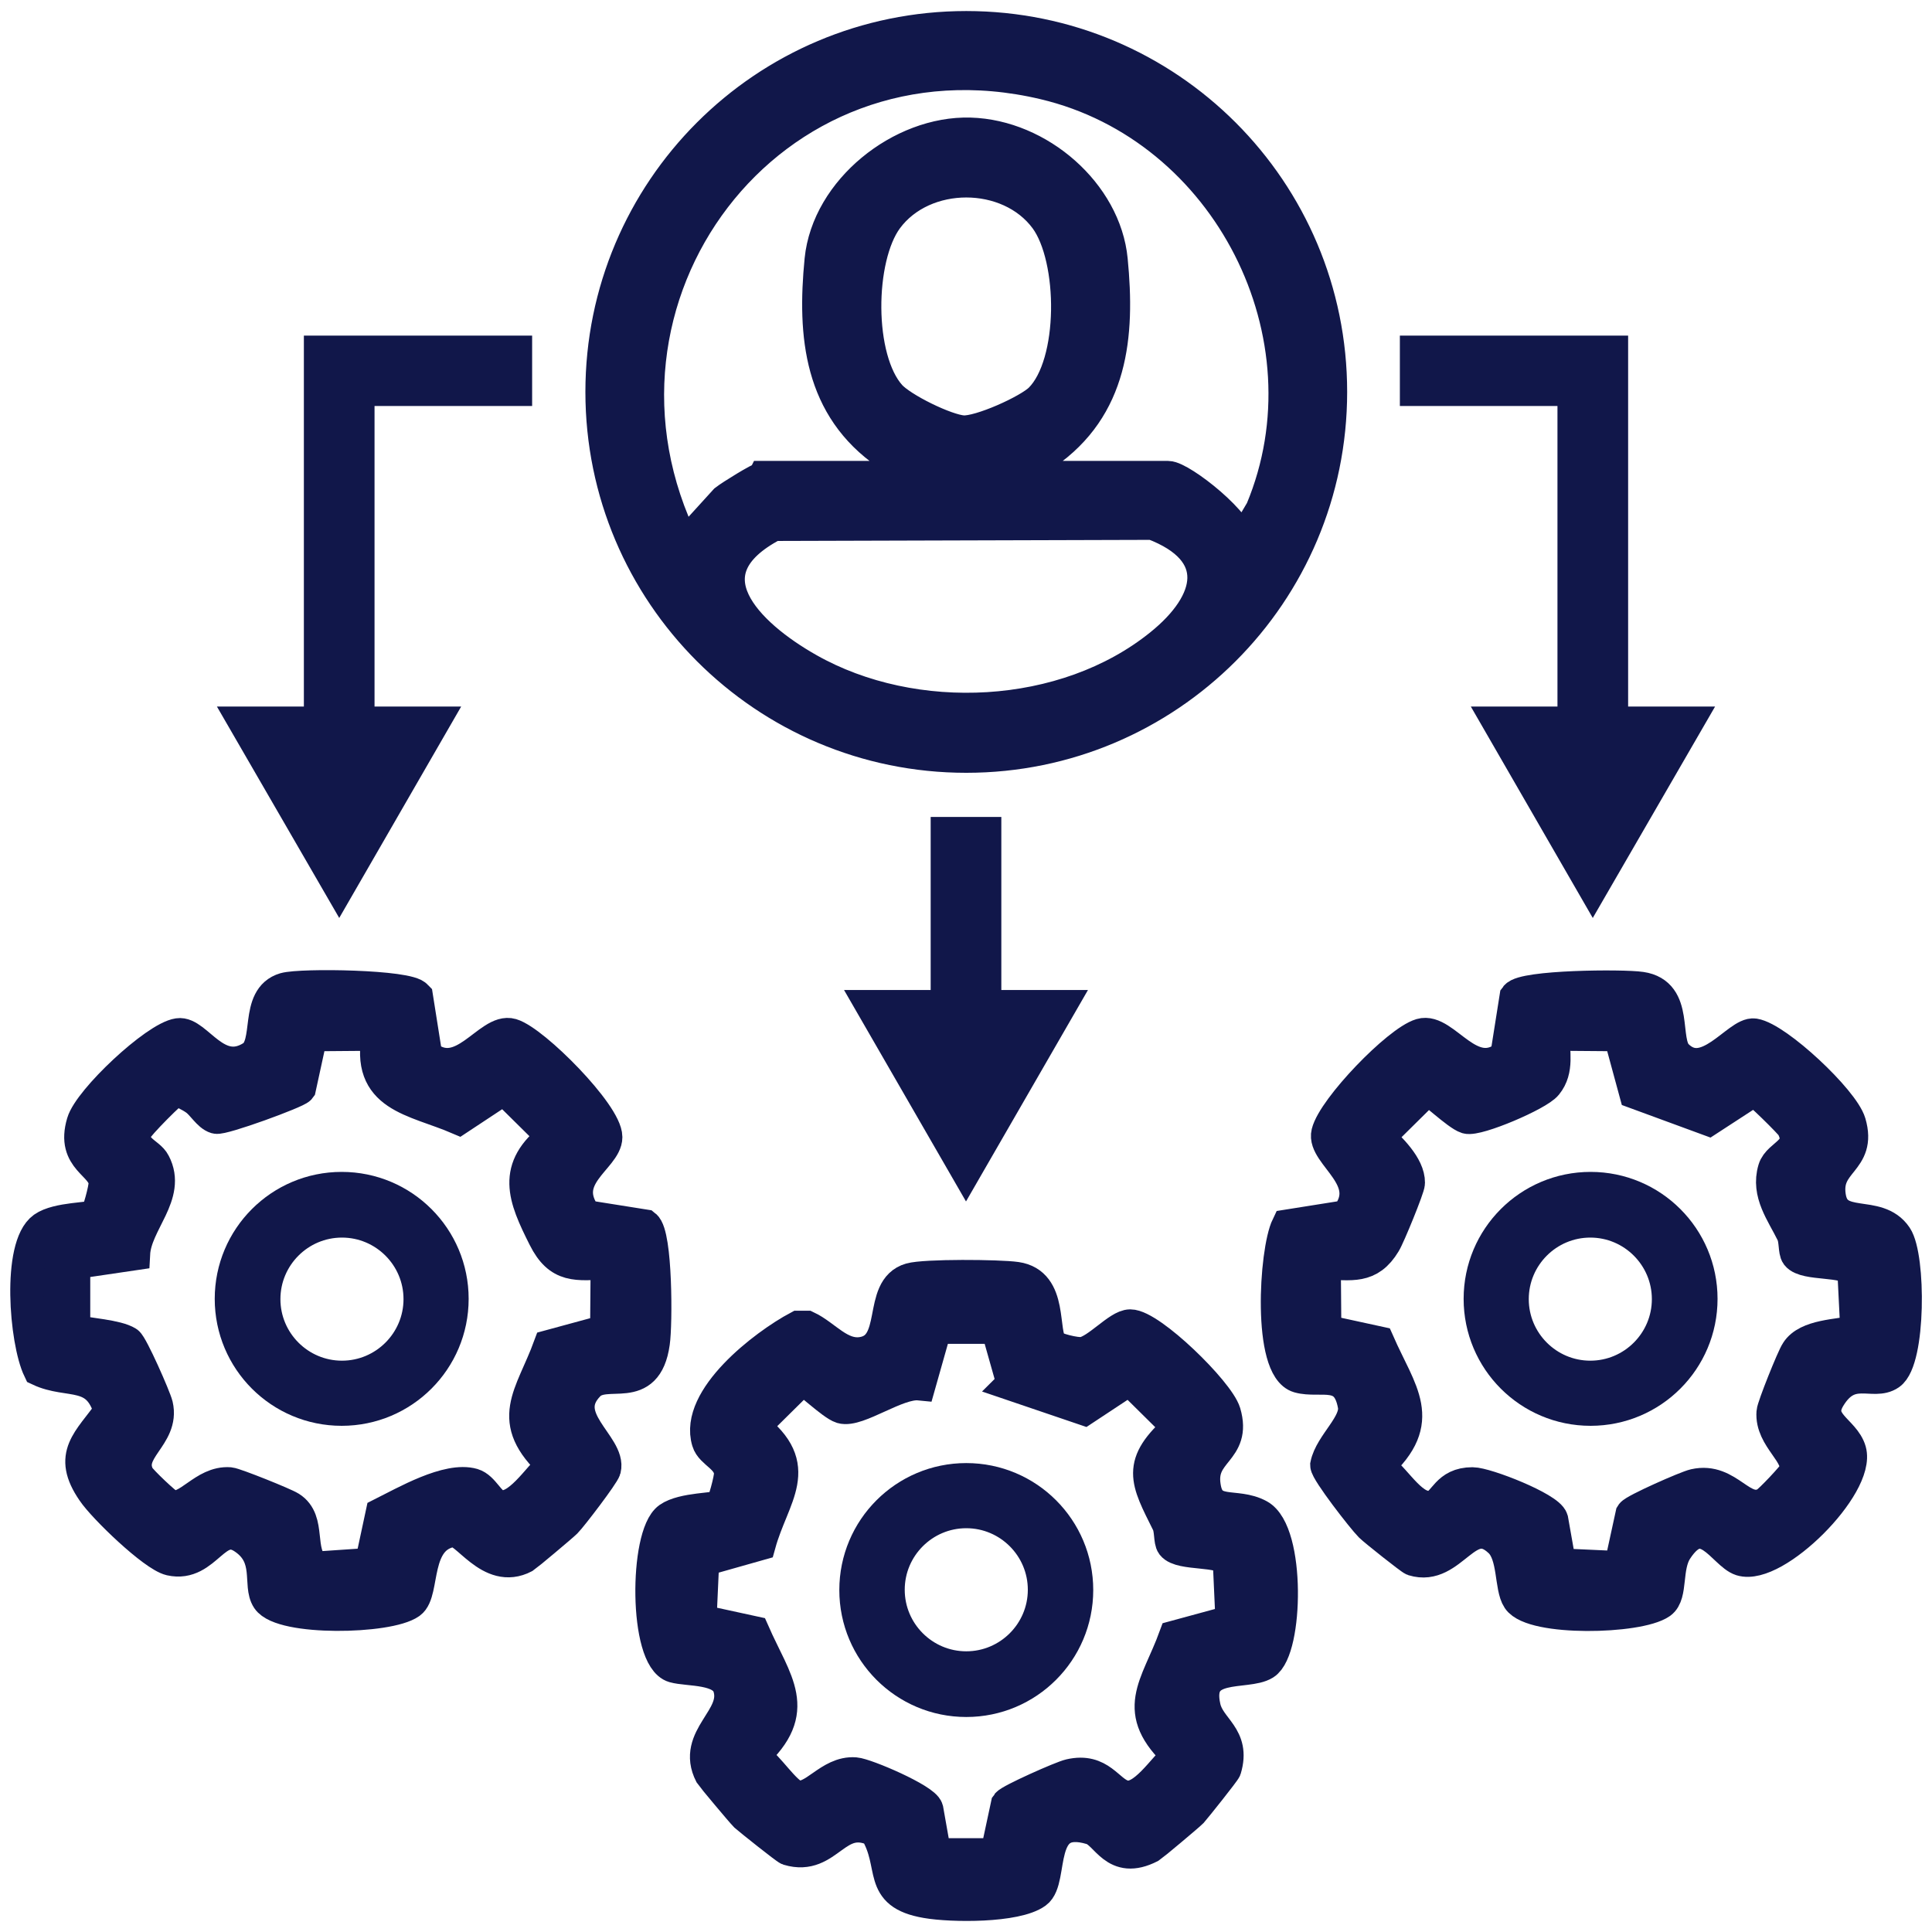
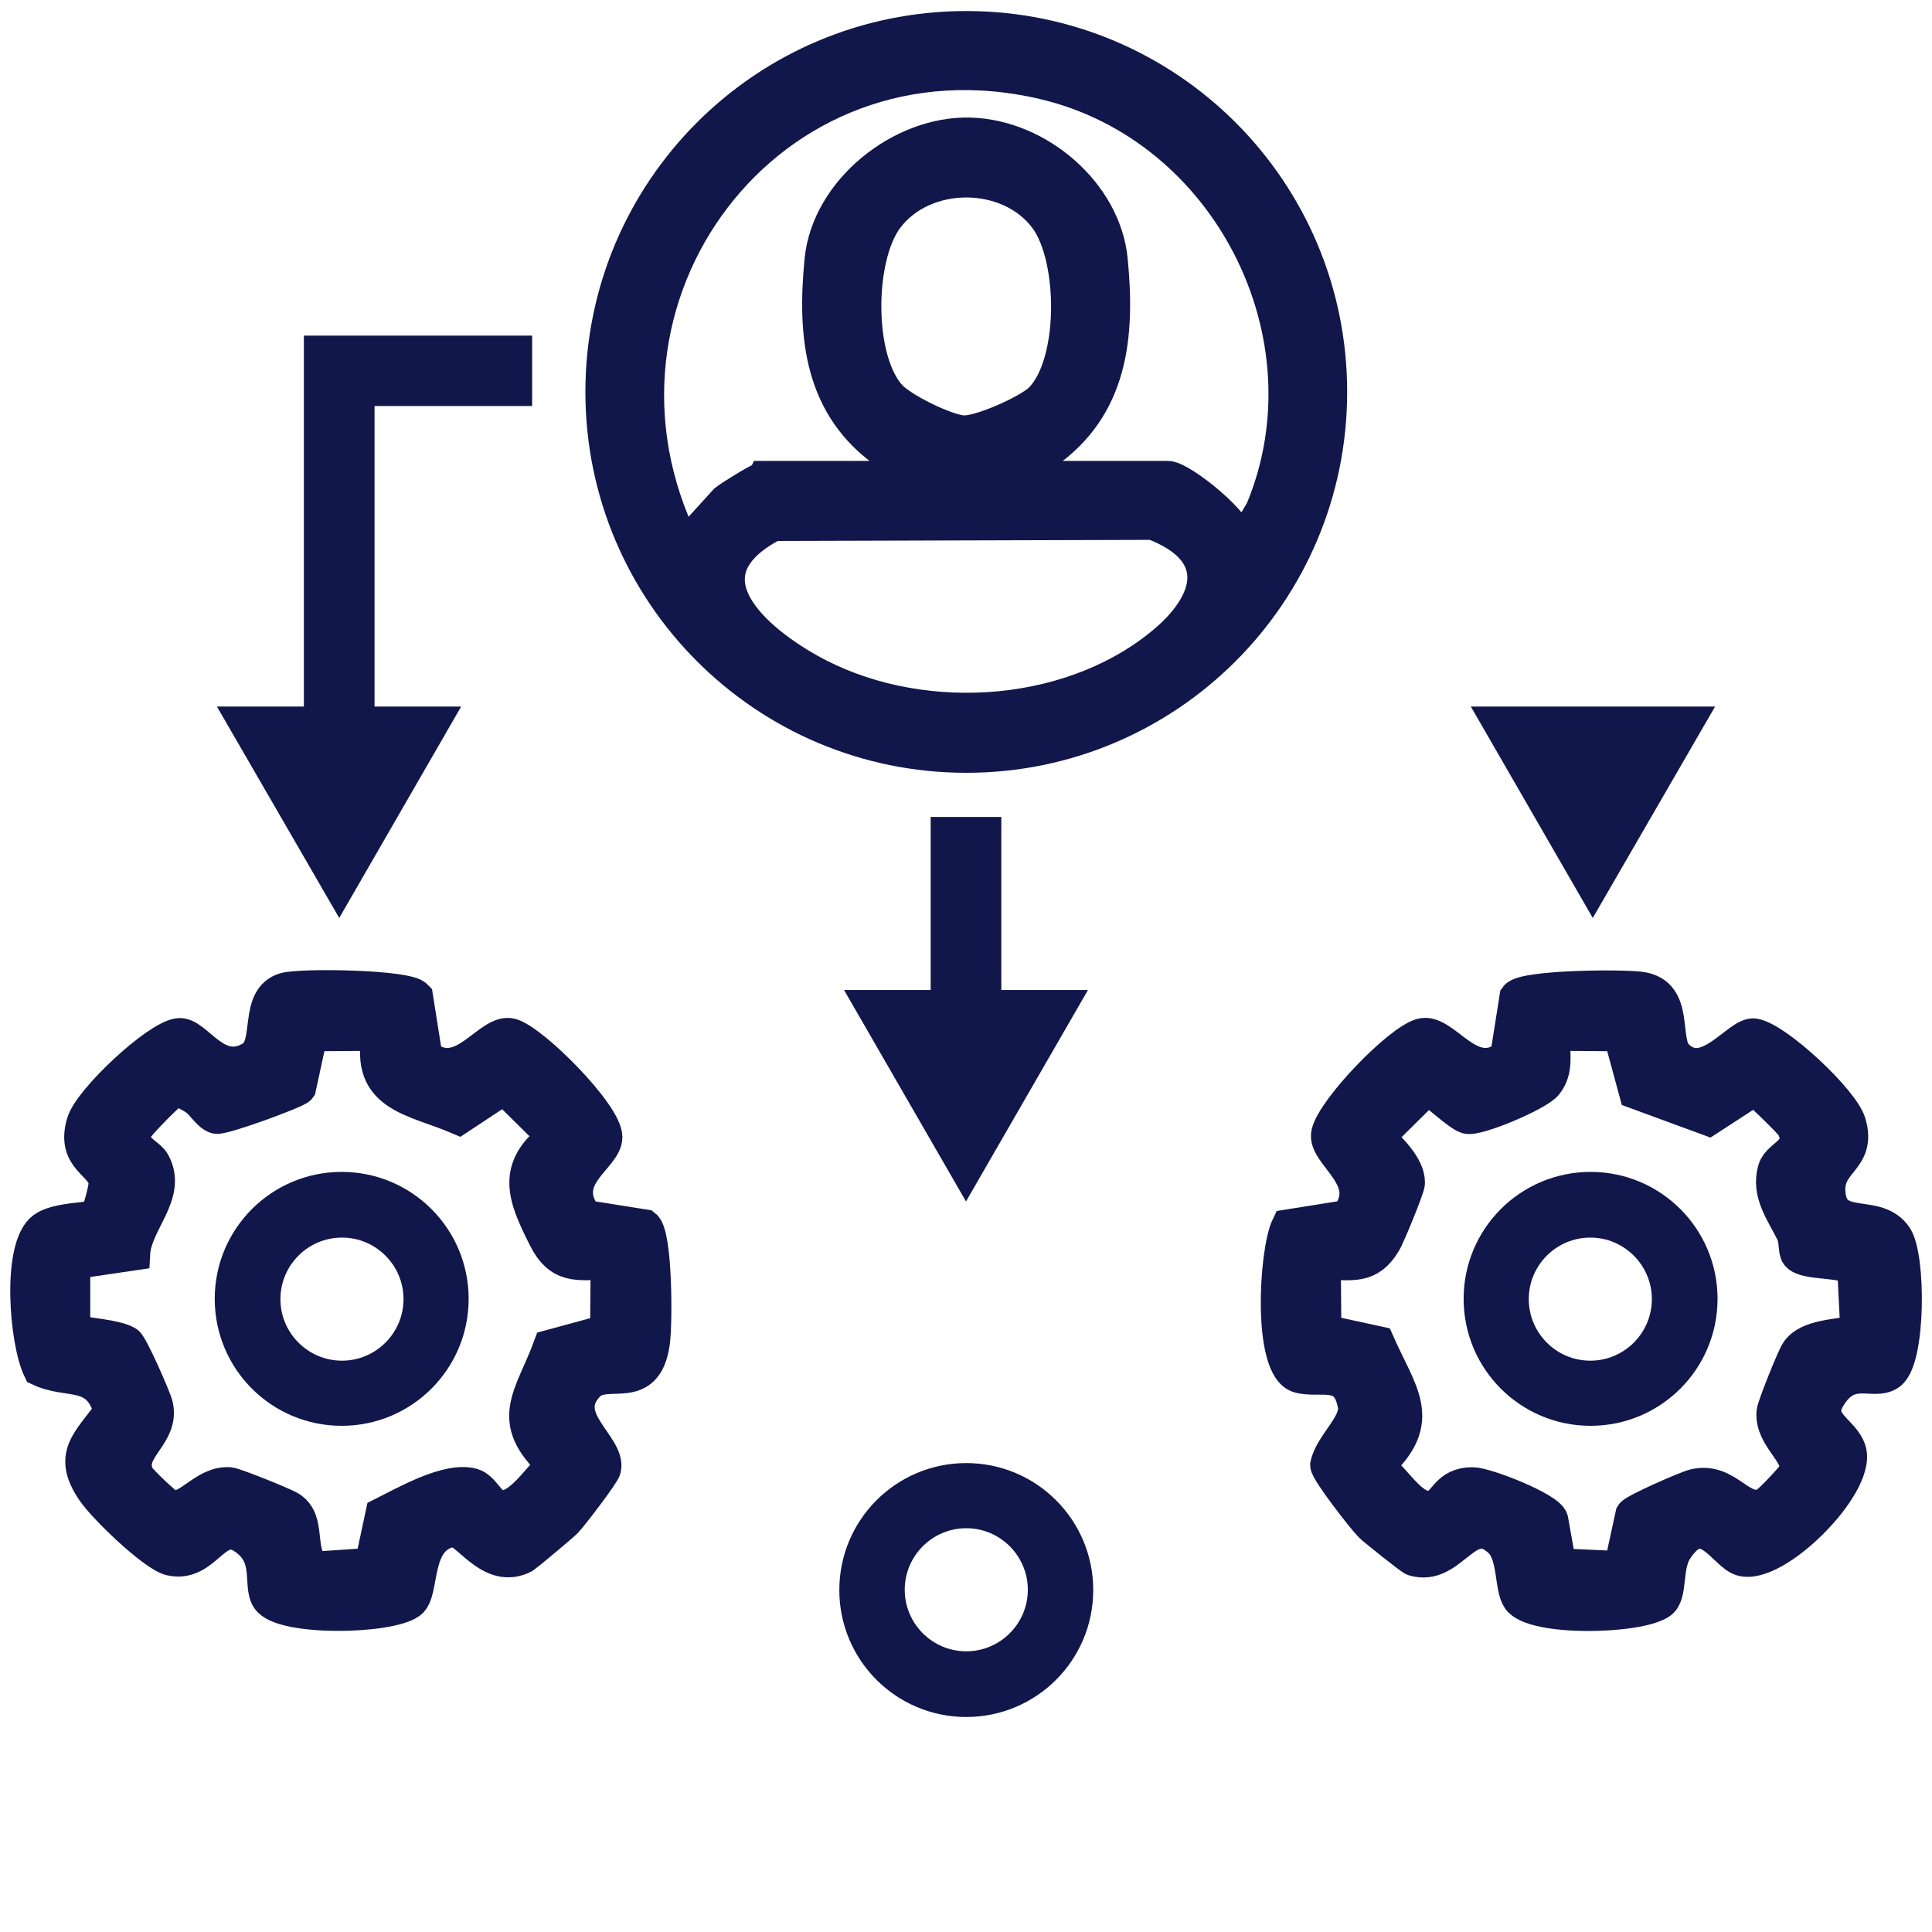
<svg xmlns="http://www.w3.org/2000/svg" id="Layer_1" version="1.1" viewBox="0 0 70 70">
  <defs>
    <style>
      .st0 {
        fill: #11174a;
        stroke: #11174a;
        stroke-width: 1.2px;
      }
    </style>
  </defs>
  <g>
    <path class="st0" d="M48.21,14.2c0,7.29-5.91,13.2-13.2,13.2s-13.2-5.91-13.2-13.2S27.71,1,35.01,1s13.2,5.91,13.2,13.2ZM27.69,17.3h6.77l-2.31-.87c-2.42-1.67-2.67-4.26-2.4-7.01.25-2.52,2.91-4.63,5.4-4.56s4.88,2.16,5.11,4.56c.27,2.75.02,5.34-2.4,7.01l-2.31.87h6.77c.46,0,2.69,1.73,2.63,2.49l.77-1.3c2.64-6.32-1.21-13.9-7.88-15.48-9.96-2.36-17.54,7.8-13.06,16.79l1.51-1.66c.22-.17,1.22-.79,1.39-.82ZM37.7,14.47c1.29-1.29,1.26-5.1.2-6.55-1.34-1.82-4.44-1.82-5.78,0-1.05,1.43-1.09,5.08.12,6.43.42.47,2.03,1.26,2.65,1.3s2.39-.76,2.81-1.18ZM28.01,19.01c-3.26,1.71-.97,3.98,1.28,5.25,3.82,2.16,9.3,1.91,12.76-.88,1.94-1.56,2.34-3.43-.28-4.42l-13.76.04Z" />
    <path class="st0" d="M60.75,38.25c1.07,1.06,2.23-.84,2.81-.75.82.13,3.21,2.37,3.45,3.19.41,1.4-.93,1.35-.73,2.66s1.73.45,2.41,1.46c.49.73.49,4.46-.23,4.96-.59.41-1.44-.38-2.19.86-.56.93.54,1.2.75,1.94.35,1.25-2.71,4.31-3.93,3.93-.63-.2-1.36-1.88-2.36-.35-.41.63-.16,1.62-.57,1.91-.8.56-4.62.64-5.14-.13-.29-.43-.14-1.59-.67-2.09-1.2-1.14-1.74,1.09-3.14.66-.09-.03-1.4-1.07-1.55-1.22-.27-.27-1.59-1.97-1.59-2.2.15-.75,1.12-1.47,1-2.16-.25-1.39-1.23-.83-2.01-1.05-1.09-.31-.85-4.52-.4-5.45l2.14-.34c1.09-1.37-.88-2.26-.69-3.03.22-.89,2.54-3.3,3.38-3.55s1.77,1.82,3.1.77l.34-2.15c.27-.38,3.87-.41,4.53-.31,1.36.2.75,1.9,1.29,2.44ZM58.75,37.49l-2.47-.02c-.02.64.17,1.28-.26,1.81-.29.37-2.5,1.31-2.87,1.2-.33-.1-1.32-1.05-1.43-1.05l-1.79,1.77c.41.4,1.11,1.05,1.1,1.66,0,.17-.72,1.93-.87,2.17-.56.93-1.19.75-2.18.73l.02,2.47,1.93.42c.8,1.82,1.78,2.82,0,4.44l.1.14c.57.41,1.17,1.58,1.91,1.36.43-.13.48-.83,1.41-.83.49,0,2.75.89,2.87,1.3l.29,1.64,2.2.1.42-1.93c.09-.15,1.99-.99,2.27-1.05,1.23-.28,1.69,1.13,2.58.66.14-.07,1.04-1.02,1.08-1.15.19-.67-.89-1.23-.82-2.16.01-.19.73-1.99.87-2.19.37-.59,1.5-.58,2.17-.73l-.11-2.21c-.29-.42-1.75-.2-2.05-.58-.1-.13-.05-.54-.17-.78-.36-.74-.92-1.44-.66-2.31.16-.54,1.14-.65.66-1.56-.07-.13-1.29-1.33-1.39-1.34l-1.66,1.08-2.64-.97-.56-2.06Z" />
    <path class="st0" d="M15.09,36.12l.34,2.15c1.33,1.05,2.29-1.01,3.1-.77s3.42,2.87,3.42,3.7c0,.75-1.79,1.45-.73,2.88l2.14.34c.41.32.41,3.56.31,4.23-.27,1.92-1.7.85-2.35,1.52-1.17,1.2.79,2.22.58,3.06-.05.19-1.2,1.7-1.41,1.91-.14.14-1.42,1.21-1.5,1.26-1.24.65-2.08-1.03-2.59-.95-1.46.24-1.02,2.23-1.55,2.61-.78.56-4.63.63-5.14-.13-.34-.51.15-1.51-.85-2.2-1.07-.75-1.39,1.05-2.68.76-.61-.14-2.42-1.89-2.8-2.46-.91-1.32-.15-1.8.62-2.89-.45-1.57-1.49-1.01-2.57-1.52-.5-1.04-.77-4.46.15-5.12.51-.36,1.73-.32,1.9-.44.08-.06.34-.99.33-1.21-.05-.71-1.2-.83-.8-2.17.24-.82,2.63-3.07,3.45-3.19.65-.1,1.38,1.63,2.68.81.71-.45.09-2.14,1.18-2.46.6-.17,4.5-.11,4.76.27ZM13.74,37.47l-2.47.02-.42,1.93c-.1.14-2.8,1.13-3.02,1.06-.27-.08-.48-.48-.74-.66-.21-.15-.46-.25-.69-.38-.11,0-1.44,1.34-1.49,1.51-.21.72.48.82.67,1.2.6,1.14-.68,2.14-.74,3.28l-2.17.32v2.48c.52.12,1.56.18,1.94.42.16.1.99,1.98,1.06,2.27.26,1.12-1.17,1.61-.66,2.58.08.15,1.01,1.04,1.15,1.08.67.19,1.23-.89,2.16-.82.2.02,1.97.73,2.19.87.75.47.23,1.58.88,2.19l2.06-.14.39-1.82c.84-.42,2.39-1.32,3.29-1.06.37.11.58.68.9.77.74.22,1.48-1.05,2.02-1.5-1.76-1.62-.8-2.46-.13-4.29l2.06-.56.02-2.47c-1.11.06-1.73.17-2.27-.91-.74-1.47-1.17-2.51.33-3.65l-1.79-1.77-1.65,1.09c-1.63-.7-3.36-.78-2.9-3.05Z" />
-     <path class="st0" d="M38.09,48.75c.11.13.88.33,1.15.29.54-.1,1.29-1,1.71-1,.73,0,3.18,2.39,3.41,3.15.41,1.4-.93,1.35-.73,2.66.17,1.16,1.12.6,1.98,1.07,1.1.6,1.01,4.84.2,5.35-.65.41-2.58-.14-2.18,1.6.18.79,1.1,1.05.75,2.22-.03.09-1.07,1.39-1.21,1.55-.14.14-1.42,1.21-1.5,1.26-1.29.66-1.55-.49-2.12-.66-2.07-.62-1.38,1.86-2.02,2.32-.72.52-3.05.5-3.96.34-1.81-.31-1.06-1.3-1.84-2.58-1.46-.7-1.72,1.1-3.16.67-.09-.03-1.39-1.07-1.55-1.21-.14-.14-1.21-1.42-1.26-1.5-.68-1.33,1.02-2,.67-3.15-.22-.74-1.49-.61-2.01-.76-1.04-.3-1.03-4.74-.18-5.35.51-.36,1.73-.32,1.9-.44.08-.06.34-.99.33-1.21-.04-.58-.69-.74-.81-1.15-.47-1.54,2.03-3.47,3.27-4.13h.3c.66.31,1.2,1.07,2,.95,1.39-.21.57-2.34,1.76-2.68.51-.15,3.21-.13,3.83-.04,1.32.19.88,1.96,1.28,2.45ZM36.71,50.14l-.58-2.05h-2.24l-.58,2.05c-.81-.08-2.24,1.01-2.81.84-.33-.1-1.32-1.05-1.43-1.05l-1.79,1.77c1.9,1.45.72,2.47.23,4.24l-2.05.58-.1,2.21,1.93.42c.8,1.82,1.78,2.82,0,4.44l.1.14c.42.26,1.04,1.25,1.43,1.36.67.19,1.23-.89,2.16-.82.39.03,2.51.94,2.6,1.29l.29,1.64h2.24l.39-1.82c.1-.15,1.99-.99,2.27-1.05,1.09-.25,1.35.59,1.93.76.73.22,1.47-1.05,2.01-1.49-1.76-1.62-.8-2.46-.13-4.29l2.06-.56-.1-2.21c-.29-.42-1.75-.2-2.05-.58-.1-.13-.05-.54-.17-.78-.77-1.55-1.14-2.12.4-3.46l-1.79-1.77-1.65,1.09-2.59-.88Z" />
    <path class="st0" d="M61.63,47.06c0,2.21-1.79,4-4,4s-4-1.79-4-4,1.79-4,4-4,4,1.79,4,4ZM60.45,47.07c0-1.56-1.27-2.83-2.83-2.83s-2.83,1.27-2.83,2.83,1.27,2.83,2.83,2.83,2.83-1.27,2.83-2.83Z" />
-     <path class="st0" d="M16.38,47.06c0,2.21-1.79,4-4,4s-4-1.79-4-4,1.79-4,4-4,4,1.79,4,4ZM15.22,47.07c0-1.56-1.27-2.83-2.83-2.83s-2.83,1.27-2.83,2.83,1.27,2.83,2.83,2.83,2.83-1.27,2.83-2.83Z" />
+     <path class="st0" d="M16.38,47.06c0,2.21-1.79,4-4,4s-4-1.79-4-4,1.79-4,4-4,4,1.79,4,4ZM15.22,47.07c0-1.56-1.27-2.83-2.83-2.83s-2.83,1.27-2.83,2.83,1.27,2.83,2.83,2.83,2.83-1.27,2.83-2.83" />
    <path class="st0" d="M39.01,57.61c0,2.21-1.79,4-4,4s-4-1.79-4-4,1.79-4,4-4,4,1.79,4,4ZM37.84,57.6c0-1.56-1.27-2.83-2.83-2.83s-2.83,1.27-2.83,2.83,1.27,2.83,2.83,2.83,2.83-1.27,2.83-2.83Z" />
  </g>
  <g>
    <g>
      <polygon class="st0" points="12.97 27.19 11.61 27.19 11.61 12.76 18.68 12.76 18.68 14.11 12.97 14.11 12.97 27.19" />
      <polygon class="st0" points="8.9 26.2 12.29 32.06 15.67 26.2 8.9 26.2" />
    </g>
    <g>
-       <polygon class="st0" points="58.39 27.19 57.03 27.19 57.03 14.11 51.32 14.11 51.32 12.76 58.39 12.76 58.39 27.19" />
      <polygon class="st0" points="54.33 26.2 57.71 32.06 61.1 26.2 54.33 26.2" />
    </g>
  </g>
  <polygon class="st0" points="38.38 36.47 35 42.33 31.62 36.47 34.32 36.47 34.32 30.2 35.68 30.2 35.68 36.47 38.38 36.47" />
</svg>